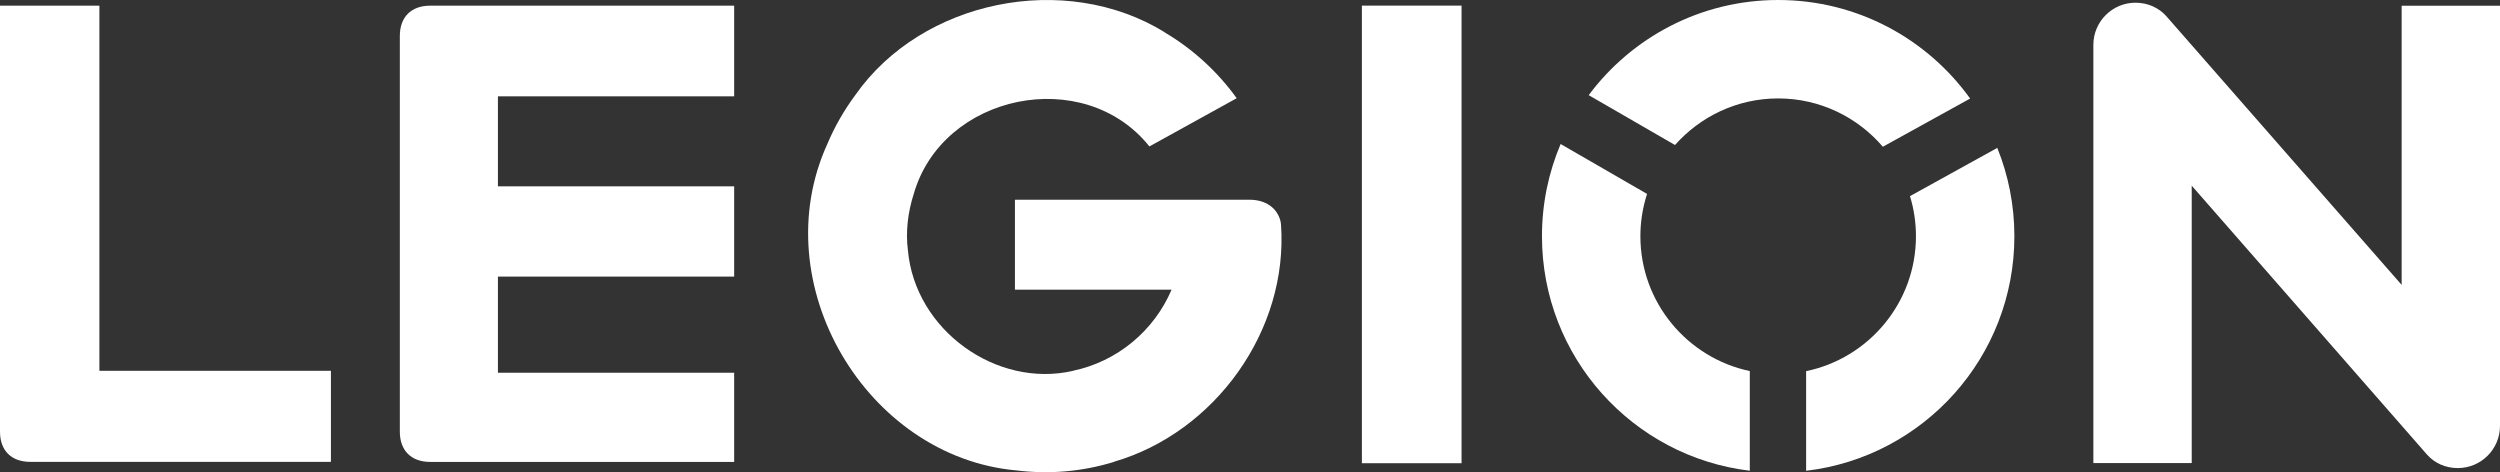
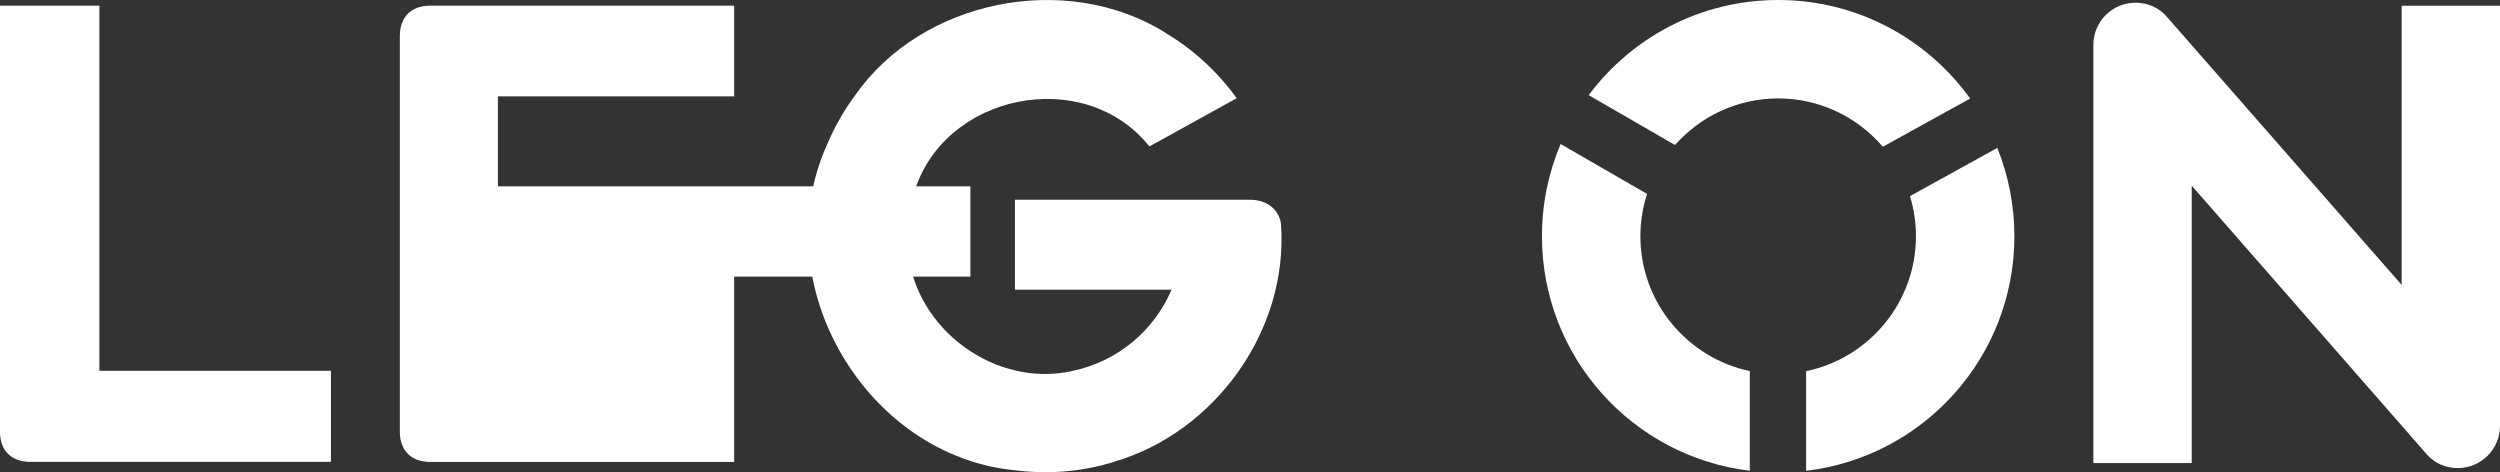
<svg xmlns="http://www.w3.org/2000/svg" version="1.1" id="Layer_1" x="0px" y="0px" viewBox="0 0 1600 302.2" style="enable-background:new 0 0 1600 302.2;" xml:space="preserve">
  <rect x="0" y="0" width="1600" height="302.2" fill="#333333" stroke="none" />
  <desc>Legion product brand logos - High res files. USAGE RIGHTS: Unlimited</desc>
  <style type="text/css">
	.st0{fill:#FFFFFF;}
</style>
  <g>
    <path class="st0" d="M1537.06,3.67v178.66L1386.63,10.56c-4.86-5.61-12.11-8.83-19.89-8.83c-14.89,0-26.99,12.11-26.99,26.98   v267.65h62.95V118.83l150.5,172c4.95,5.63,11.98,8.74,19.81,8.74c14.87,0,26.99-12.11,26.99-26.99V3.67H1537.06L1537.06,3.67z" />
    <path class="st0" d="M63.61,3.63H0v272.62c0,12.11,7.25,19.34,19.4,19.34h192.39V237.3H63.61V3.63L63.61,3.63z" />
-     <polygon class="st0" points="871.61,296.46 935.39,296.46 935.39,3.6 871.61,3.6 871.61,296.46  " />
-     <path class="st0" d="M255.89,23.07v253.12c0,12.17,7.27,19.44,19.44,19.44h194.53v-57.08H318.67v-61.53h151.19v-57.76H318.67V61.65   h151.19V3.63H275.33C263.16,3.63,255.89,10.89,255.89,23.07L255.89,23.07z" />
+     <path class="st0" d="M255.89,23.07v253.12c0,12.17,7.27,19.44,19.44,19.44h194.53v-57.08v-61.53h151.19v-57.76H318.67V61.65   h151.19V3.63H275.33C263.16,3.63,255.89,10.89,255.89,23.07L255.89,23.07z" />
    <path class="st0" d="M1138.02,62.99c26.79,0,50.81,12.02,67,30.93l55.86-30.85C1233.44,24.88,1188.64,0,1138.02,0   c-49.64,0-93.7,23.94-121.26,60.9l55.25,31.91C1088.17,74.54,1111.77,62.99,1138.02,62.99L1138.02,62.99z" />
    <path class="st0" d="M1222.39,125.52c2.48,8.12,3.82,16.74,3.82,25.66c0,42.5-30.22,78.07-70.29,86.36v63.76   c75.06-8.85,133.28-72.68,133.28-150.12c0-19.99-3.89-39.06-10.93-56.53L1222.39,125.52L1222.39,125.52z" />
    <path class="st0" d="M1049.85,151.18c0-9.44,1.51-18.53,4.27-27.07L998.8,92.17c-7.69,18.13-11.94,38.07-11.94,59.01   c0,77.34,58.08,141.11,133.01,150.09v-63.79C1079.92,229.07,1049.85,193.57,1049.85,151.18L1049.85,151.18z" />
    <path class="st0" d="M819.43,141.18c-2.26-8.23-9.44-13.34-19.79-13.36H649.56v57.57h100.25c-11.18,26.25-34.72,46.03-63.28,51.94   v0.06c-48.87,11.11-100.91-26.14-105.47-77.2l0,0c-1.56-11.99,0.07-24.71,3.68-35.87l0,0C602.98,60,693.71,41.29,735.62,93.72   l55.86-30.86C779.24,45.87,763.59,31.5,745.5,20.8l0.06-0.07c-64.17-39.55-155.68-20.47-198.1,40.02l0,0   c-7.21,9.72-13.24,20.22-17.92,31.29l0,0c-40.88,89.58,24.96,200.39,120.93,209.02v-0.01c20.98,2.6,42,0.83,62.51-5.44l-0.03-0.08   c64.61-18.83,111.7-84.03,106.89-151.88C819.79,143.08,819.59,141.75,819.43,141.18L819.43,141.18z" />
  </g>
</svg>